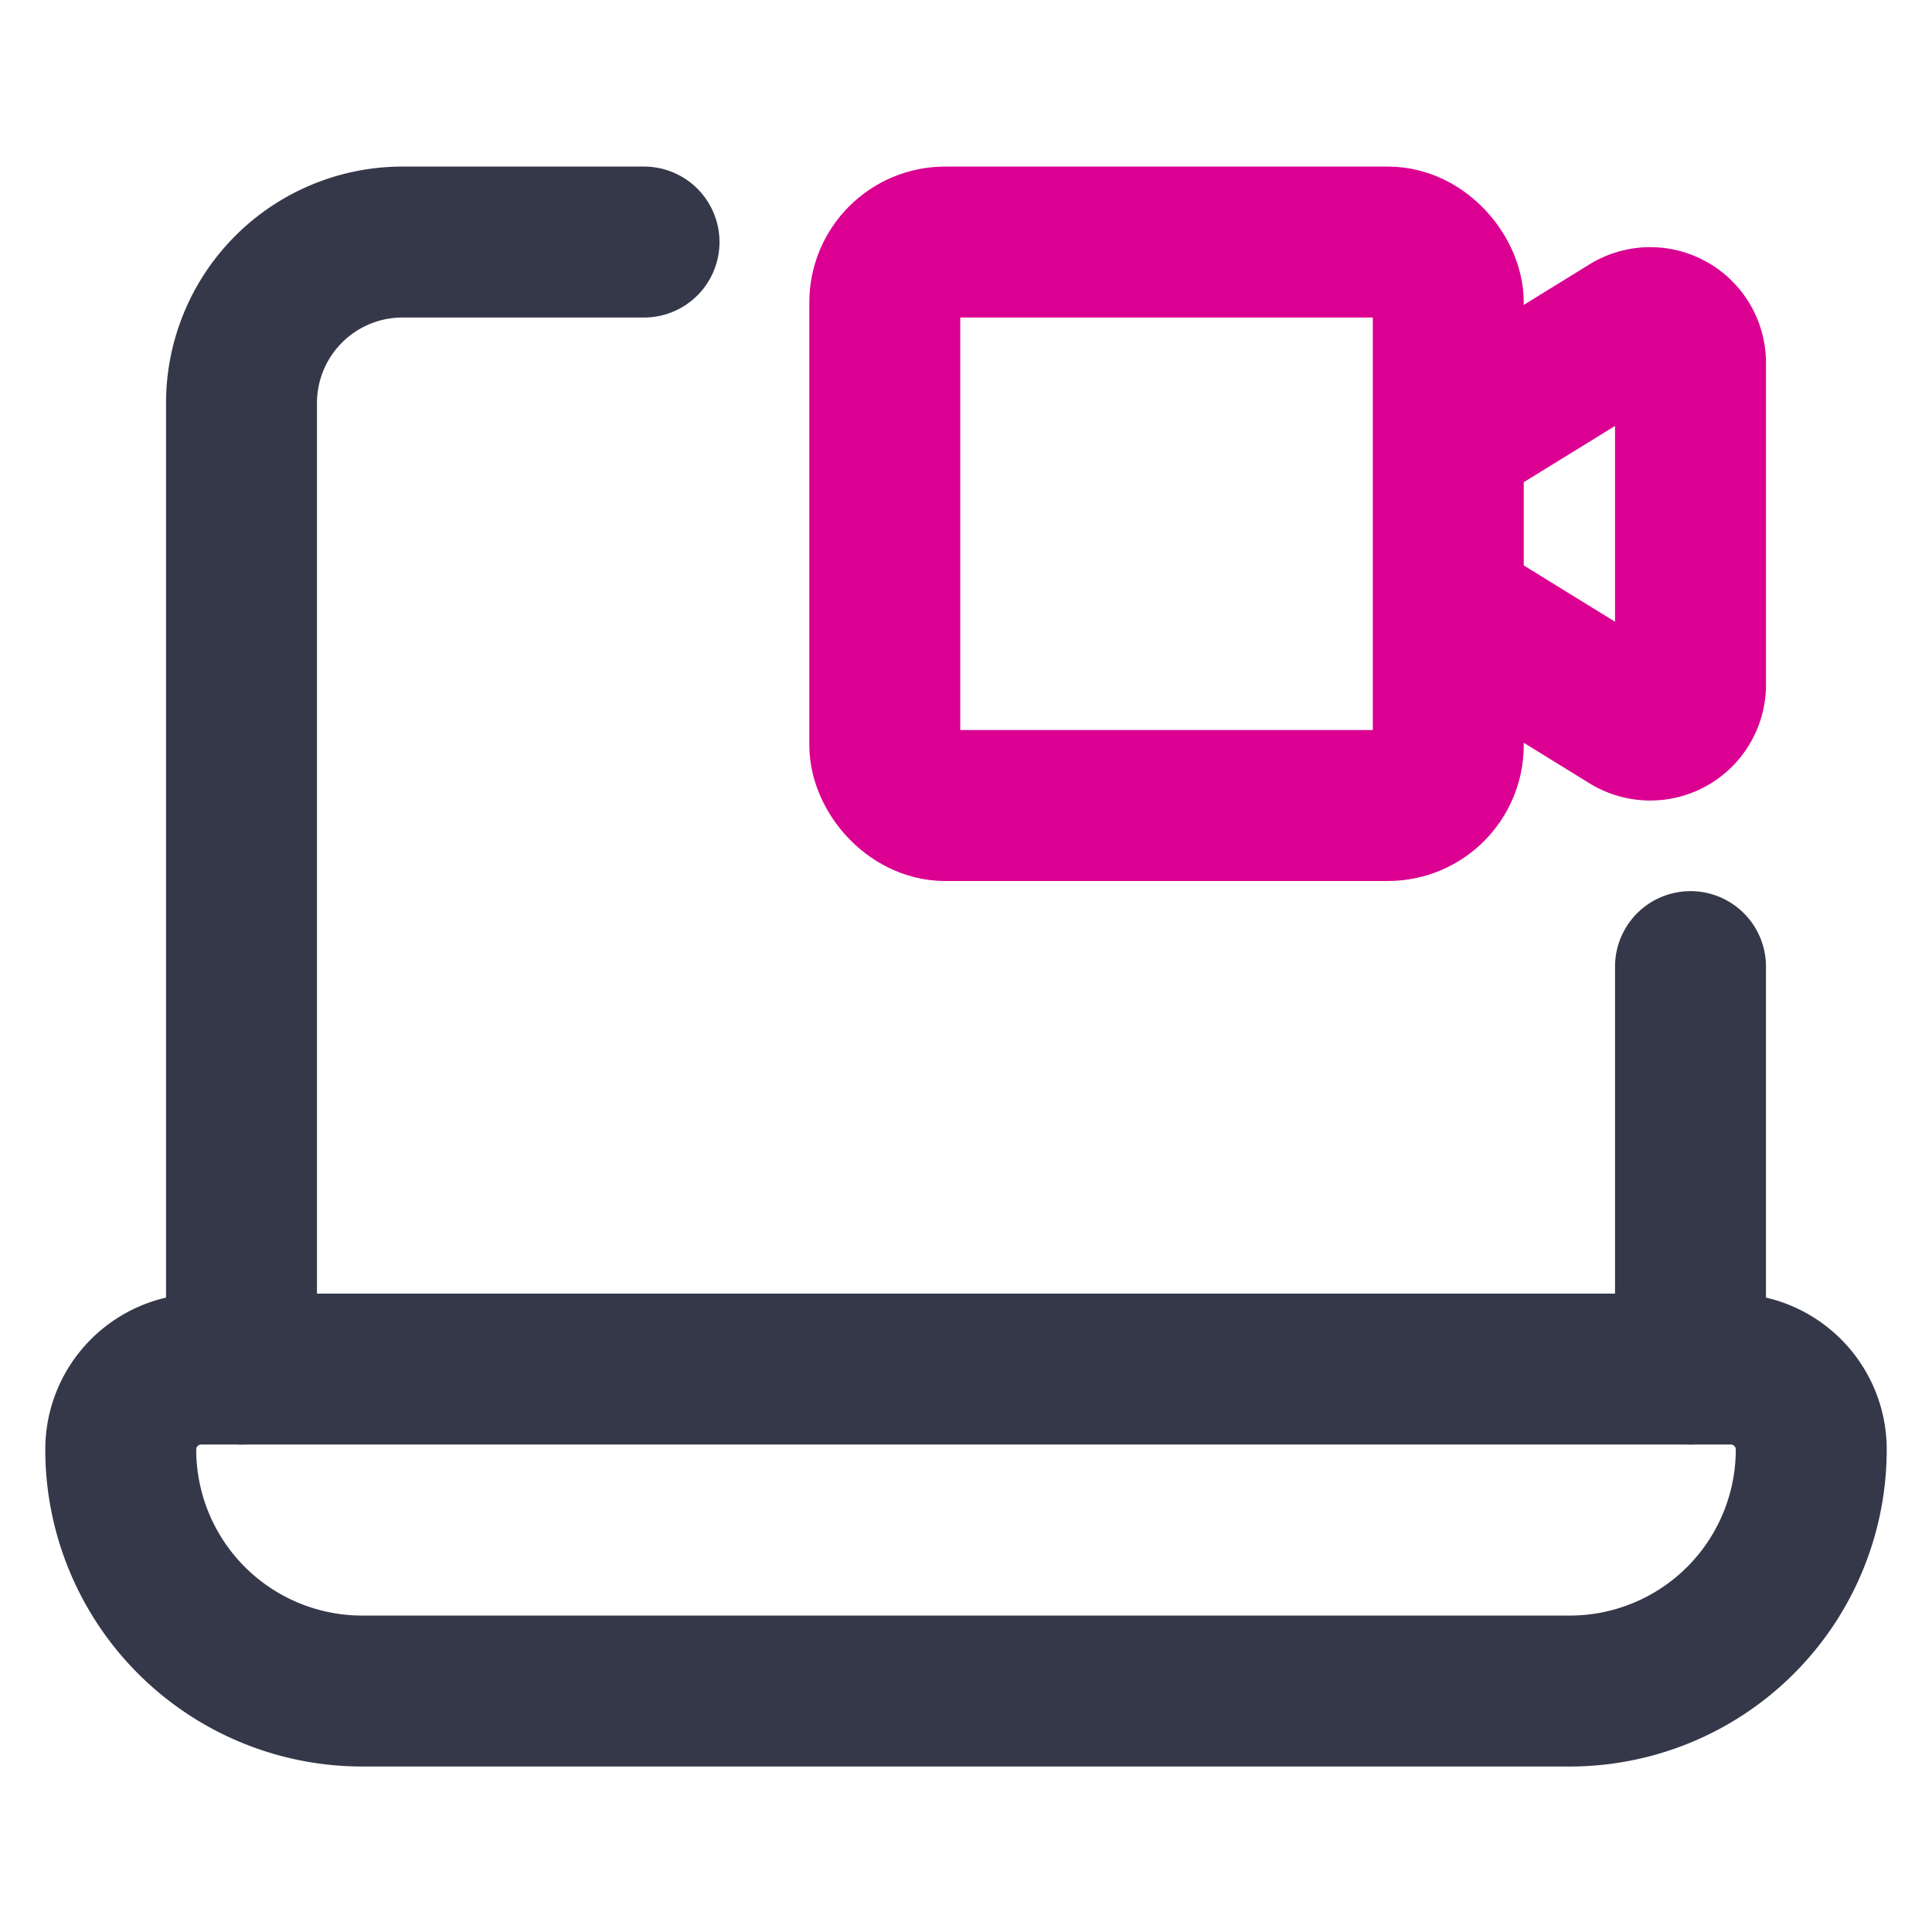
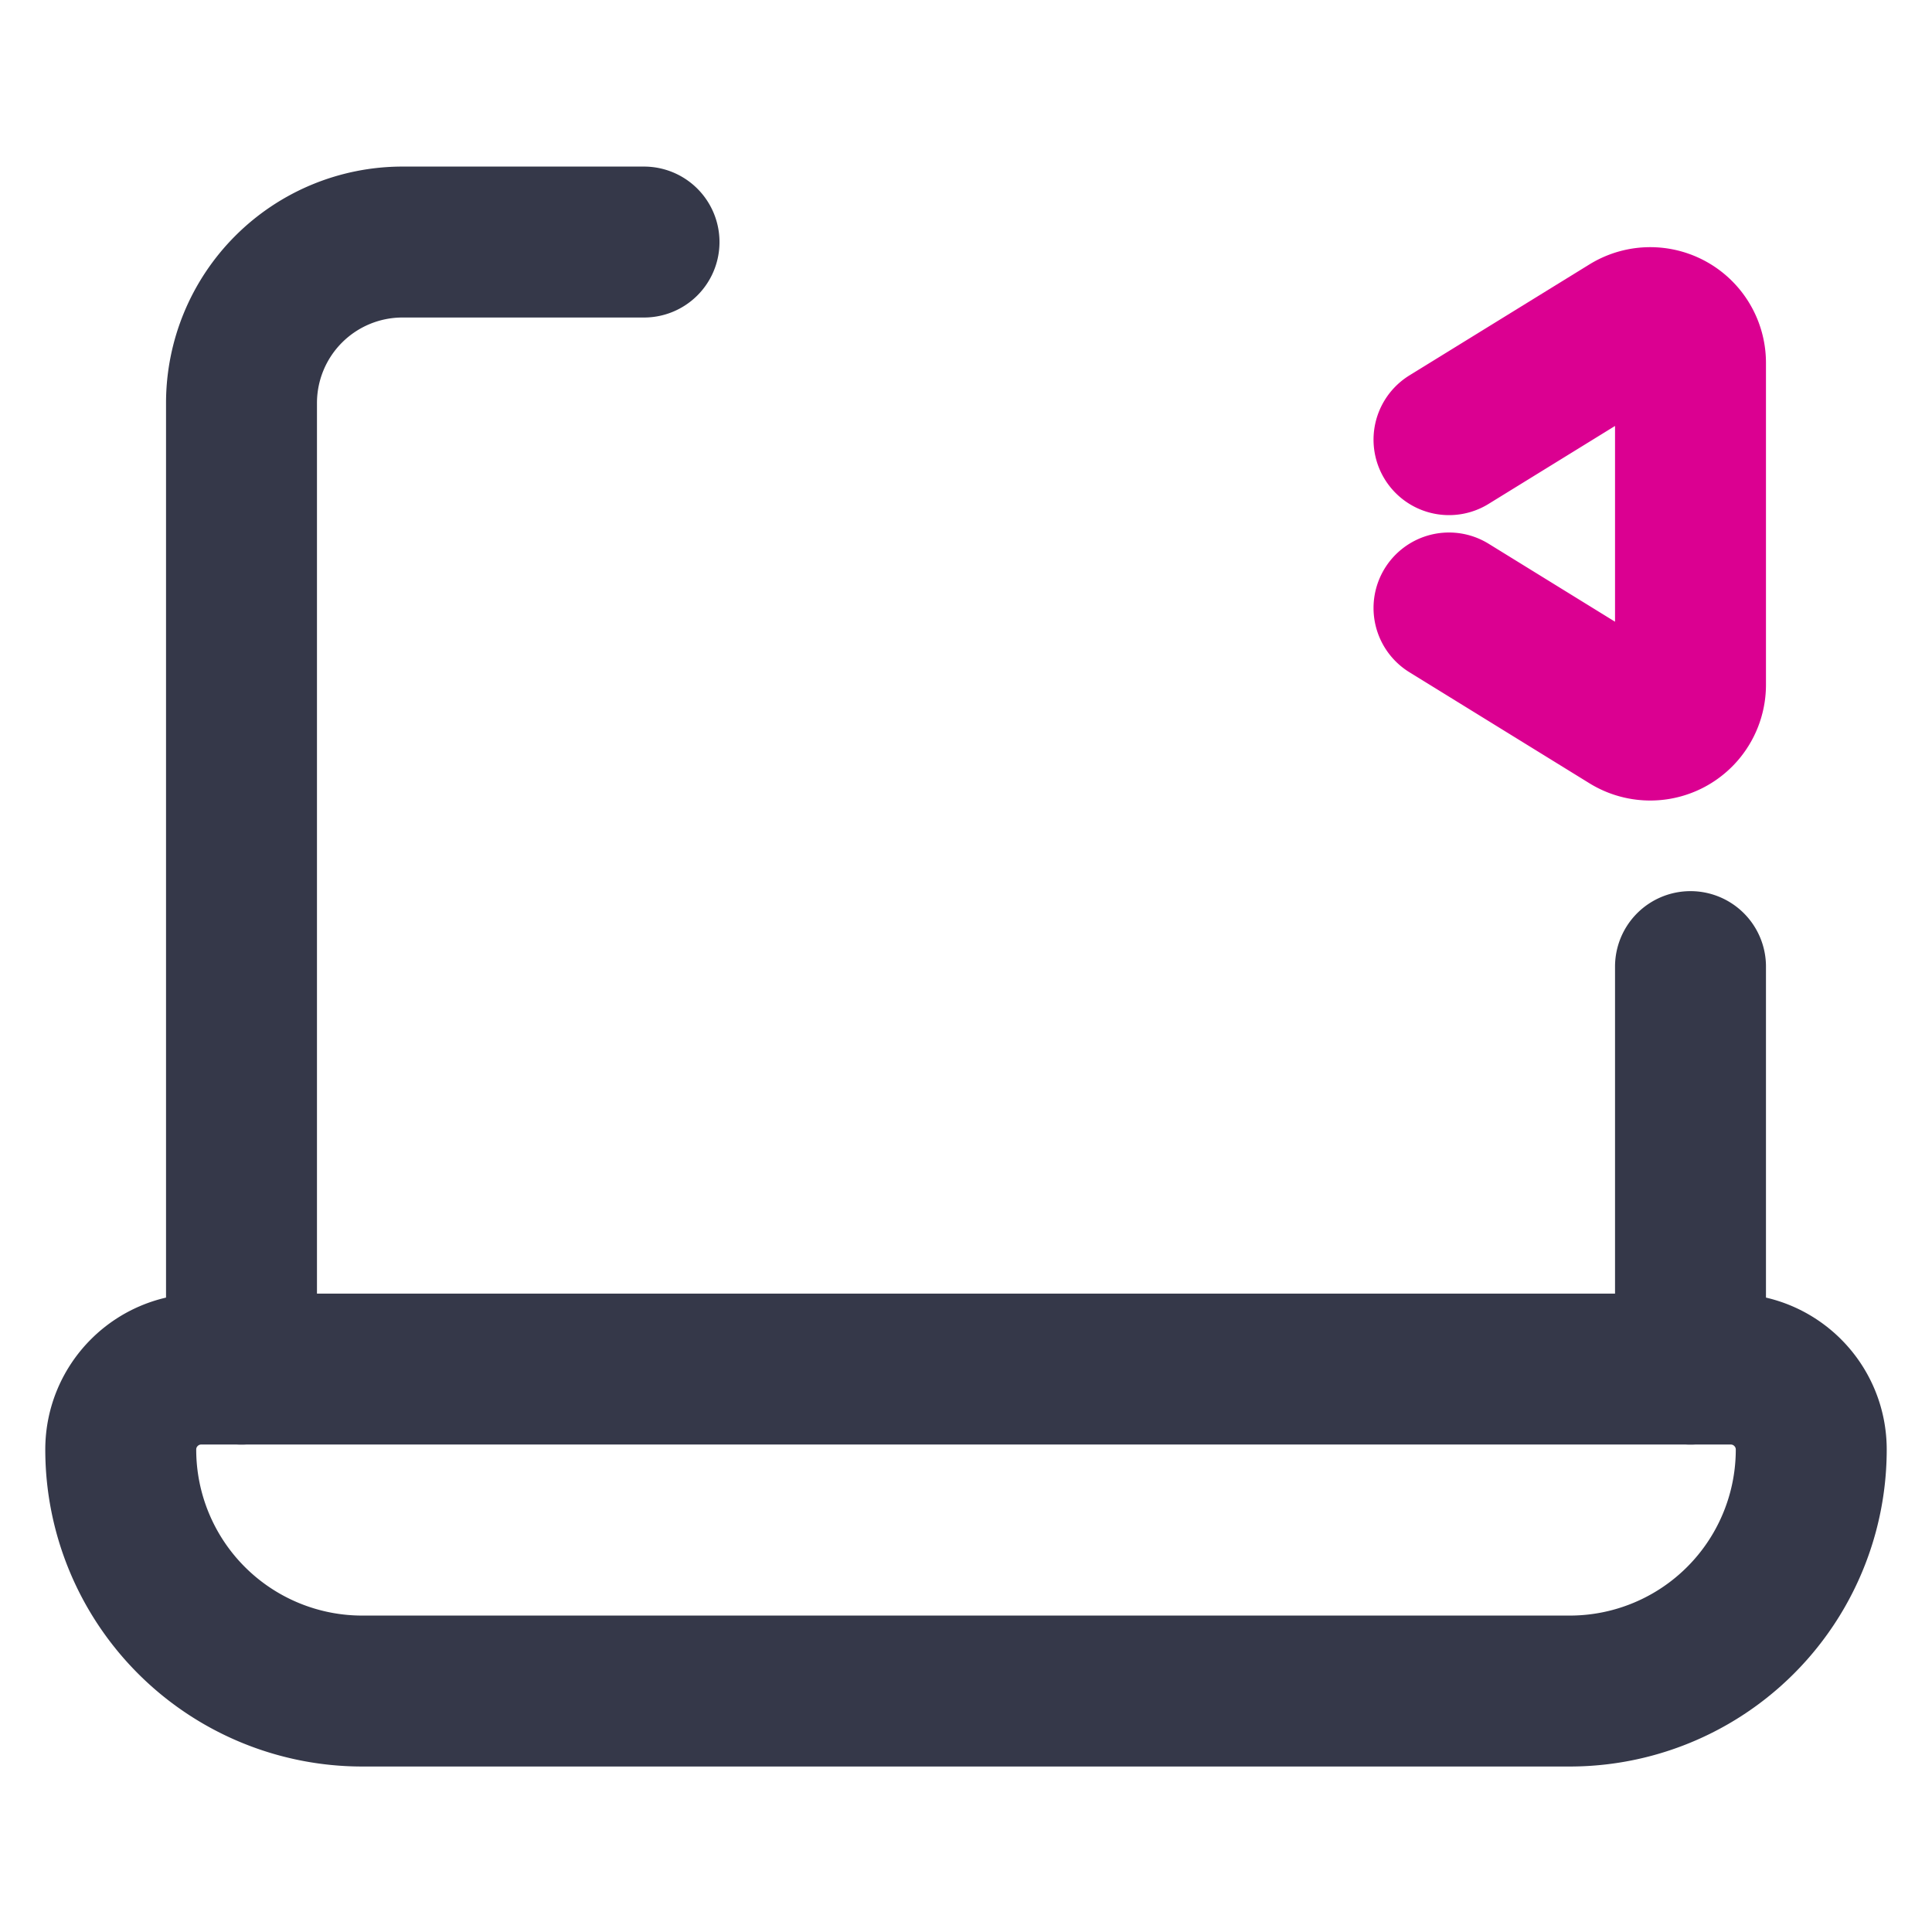
<svg xmlns="http://www.w3.org/2000/svg" width="32" height="32" fill="none">
  <path stroke="#353849" stroke-linecap="round" stroke-linejoin="round" stroke-width="2.5" d="M28 16.01v6.666m-24 0v-16a2.667 2.667 0 0 1 2.667-2.667h4" />
  <path stroke="#353849" stroke-linecap="round" stroke-linejoin="round" stroke-width="2.5" d="M3.333 22.676h25.334c.736 0 1.333.597 1.333 1.333v0a4 4 0 0 1-4 4H6a4 4 0 0 1-4-4v0c0-.736.597-1.333 1.333-1.333Z" clip-rule="evenodd" />
-   <rect width="9.333" height="9.333" x="14.655" y="4.009" stroke="#DB0091" stroke-linecap="round" stroke-linejoin="round" stroke-width="2.5" rx="1" />
  <path stroke="#DB0091" stroke-linecap="round" stroke-linejoin="round" stroke-width="2.5" d="m24 10.07 2.983 1.84A.667.667 0 0 0 28 11.341V6.01a.667.667 0 0 0-1.017-.567L24 7.282" />
</svg>